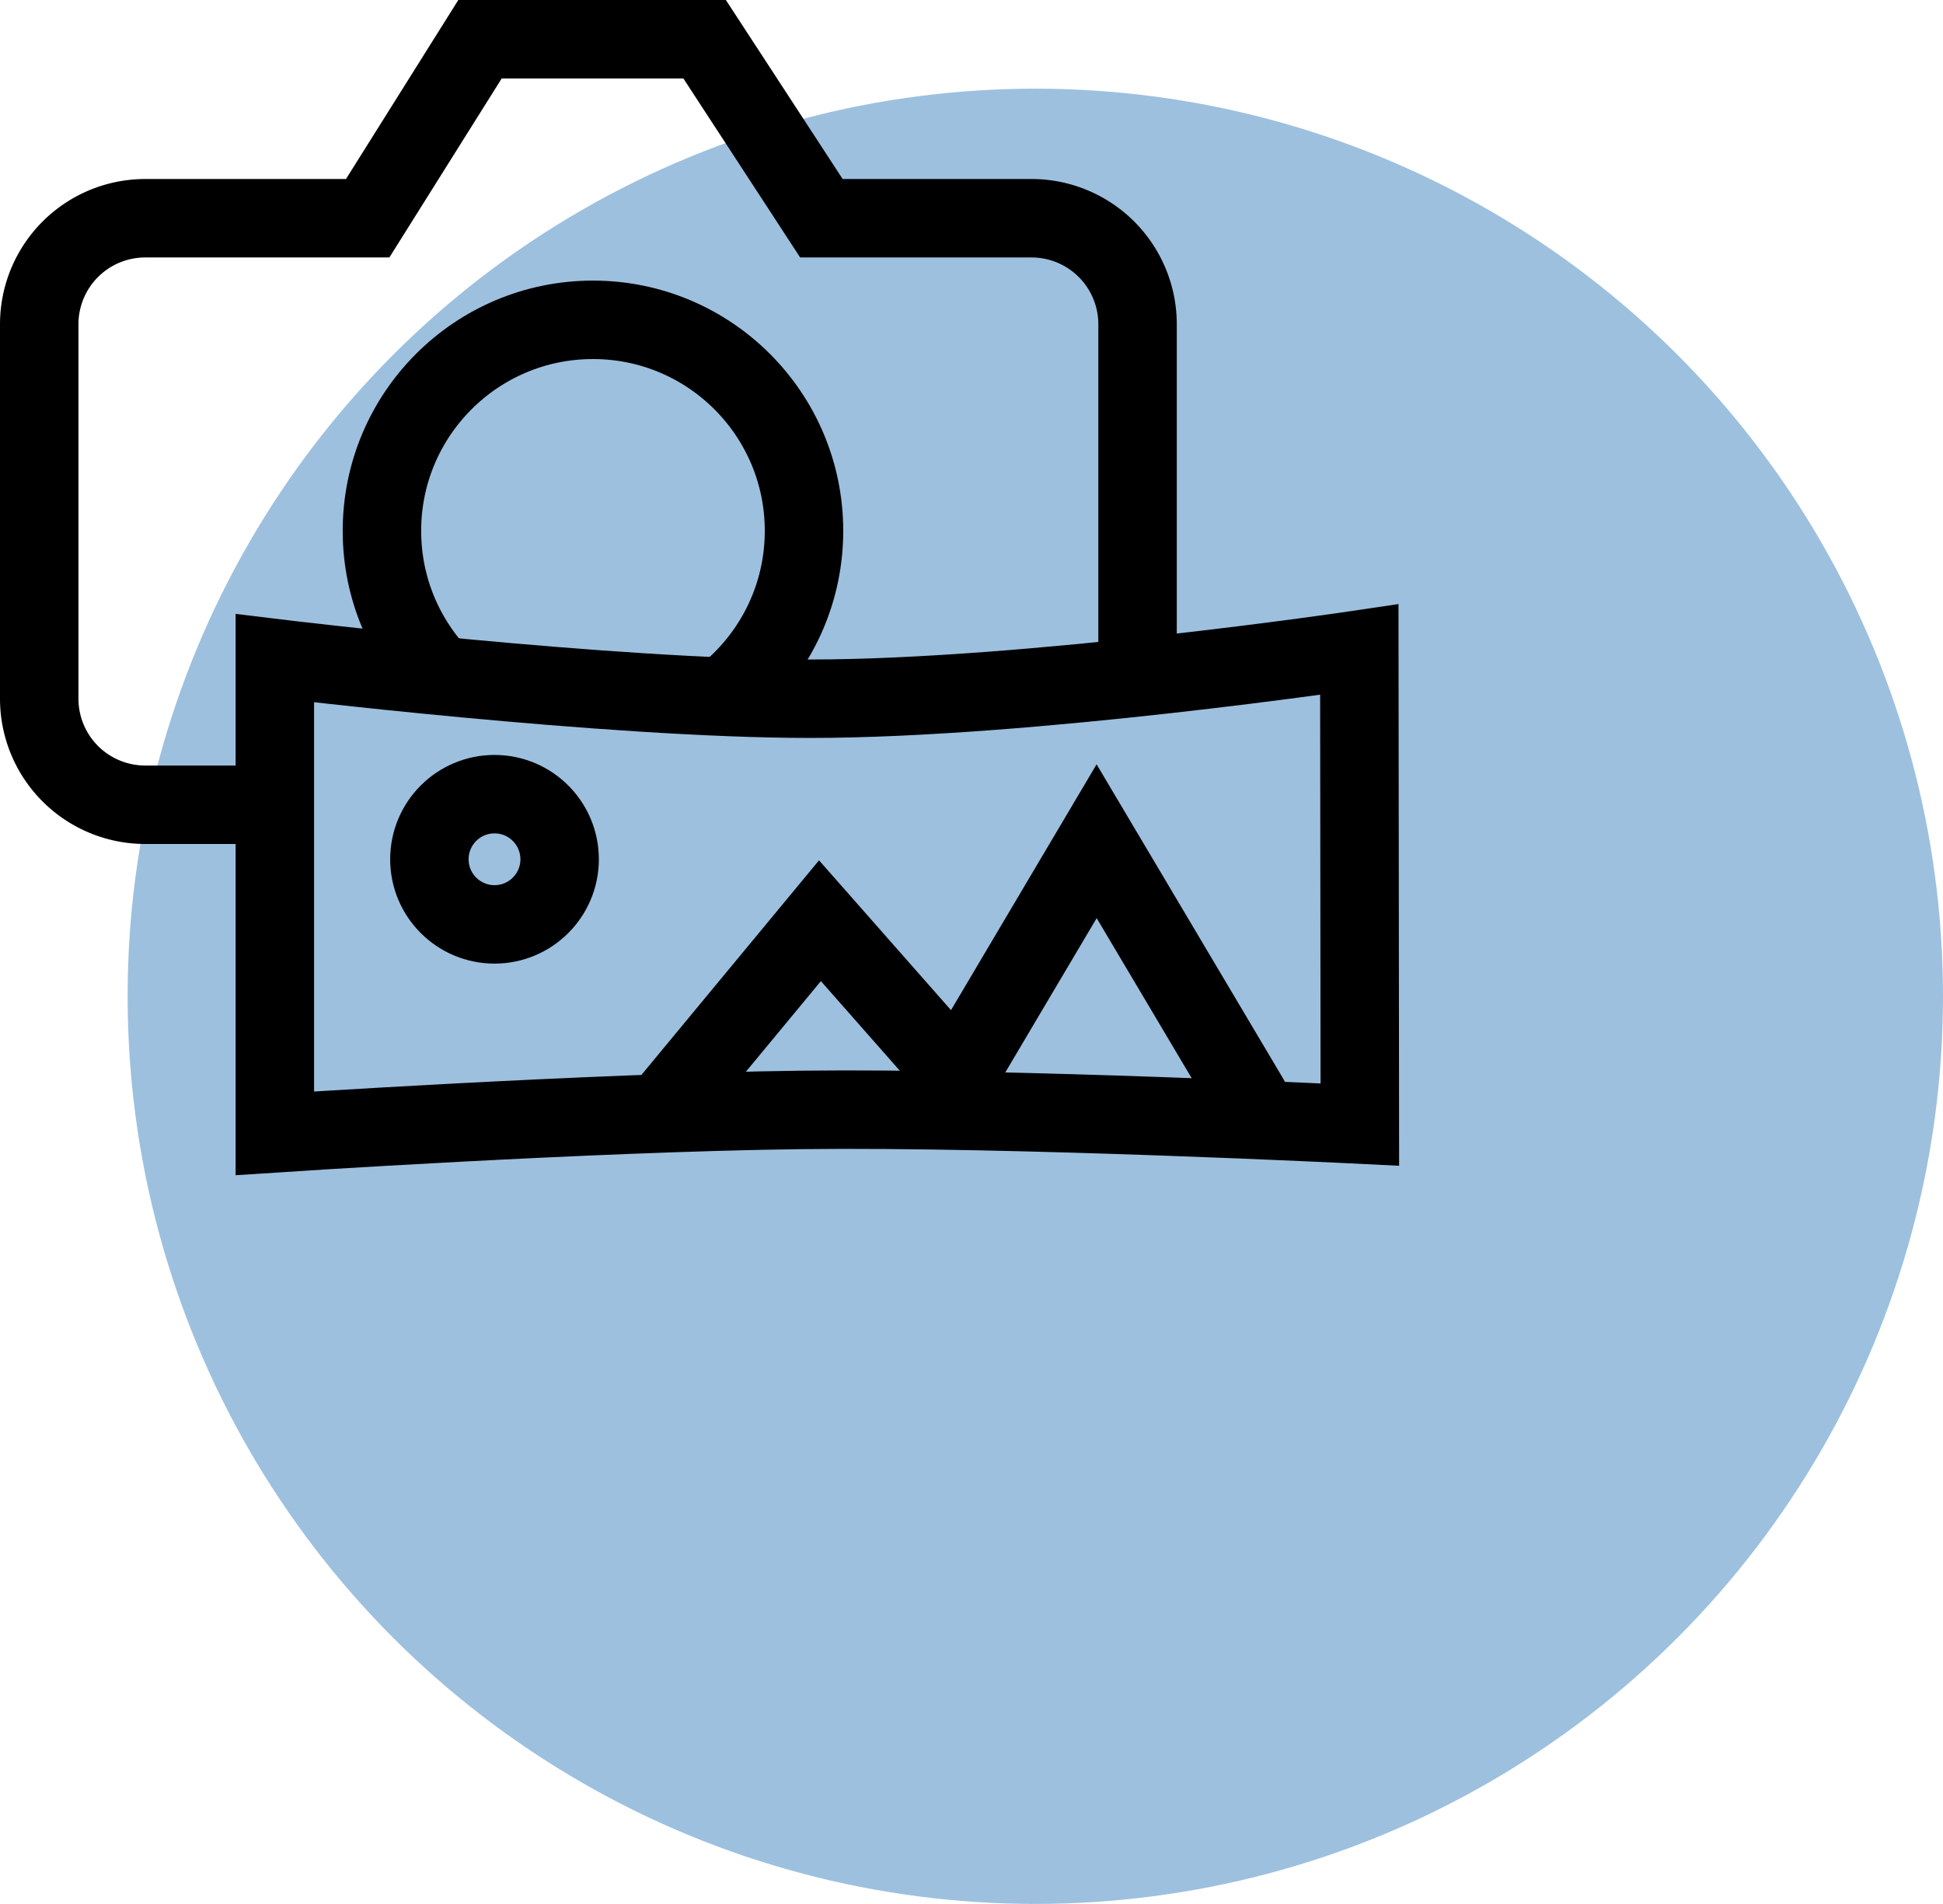
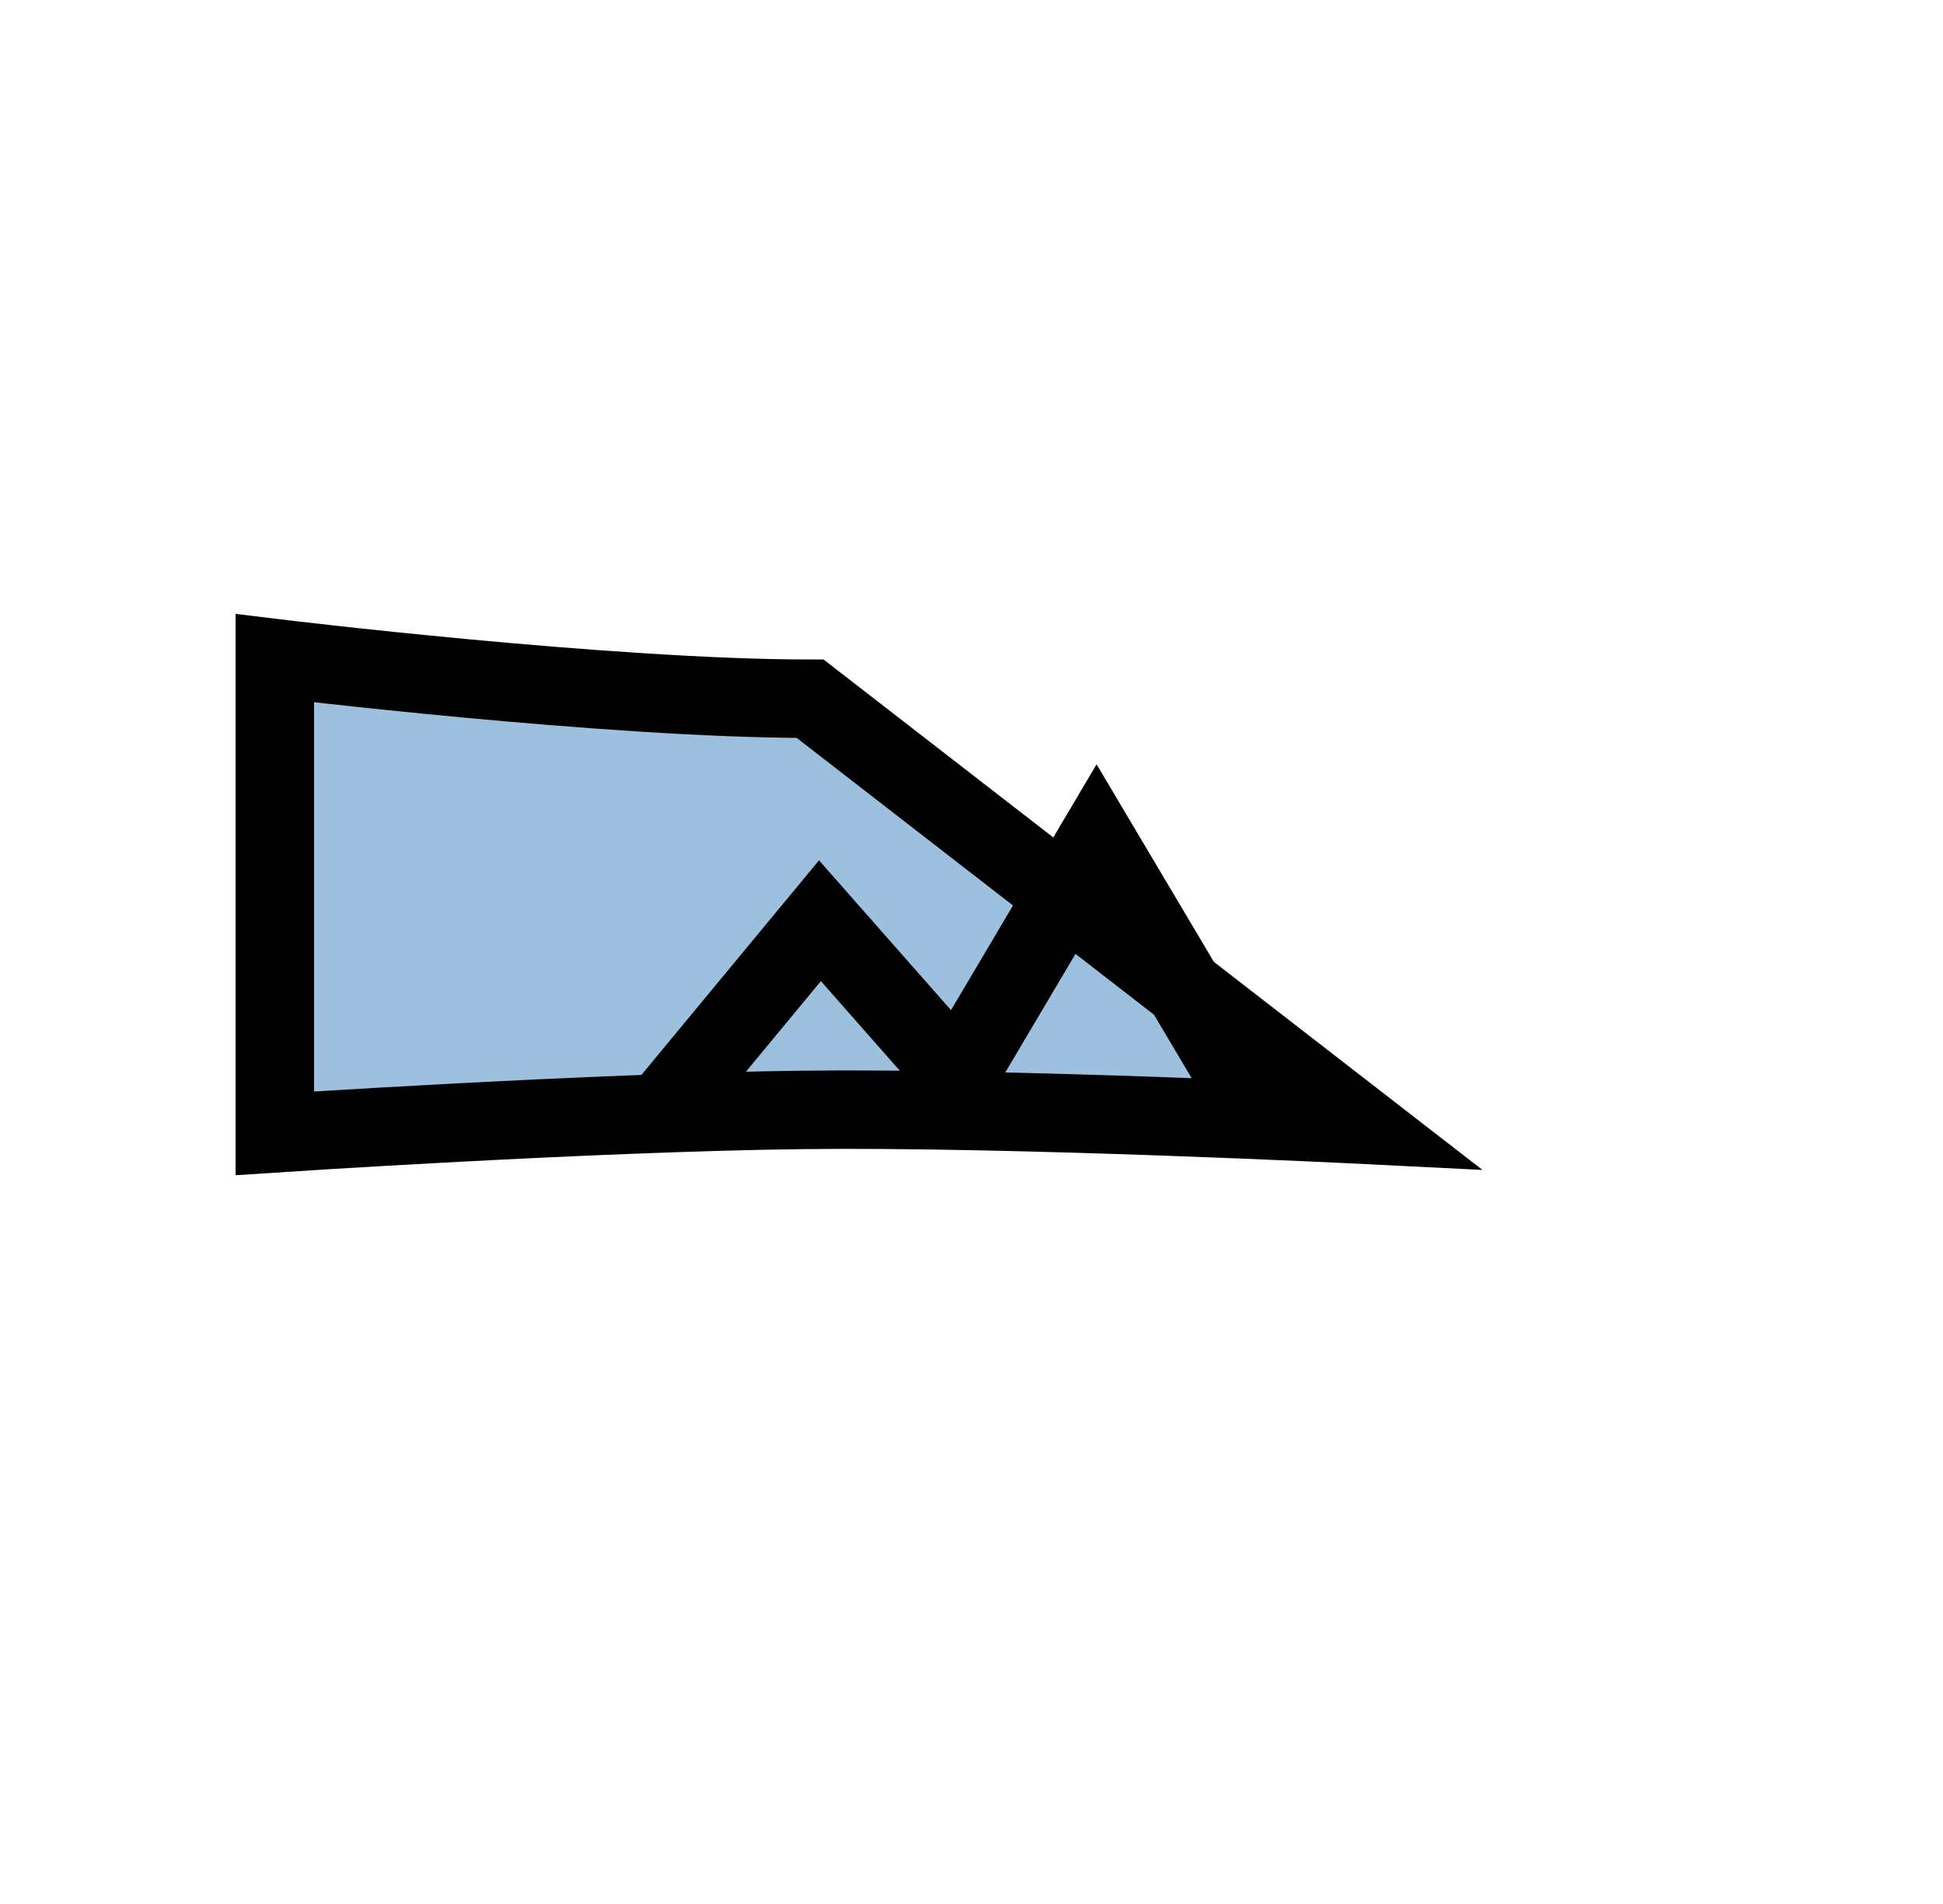
<svg xmlns="http://www.w3.org/2000/svg" id="Ebene_1" data-name="Ebene 1" width="52.42mm" height="51.37mm" viewBox="0 0 148.6 145.62">
  <defs>
    <style>.cls-1,.cls-3{fill:#9dc0df;}.cls-2{fill:none;}.cls-2,.cls-3{stroke:#000;stroke-linecap:round;stroke-miterlimit:10;stroke-width:6px;}</style>
  </defs>
  <title>icon-fotografie-01</title>
-   <circle class="cls-1" cx="79.18" cy="76.2" r="69.42" />
-   <path class="cls-2" d="M409.82,241.5h16.06a8.11,8.11,0,0,1,8.12,8.11v28.63a8.11,8.11,0,0,1-8.12,8.12H358.12a8.11,8.11,0,0,1-8.12-8.12V249.61a8.11,8.11,0,0,1,8.12-8.11h17l8.59-13.69h17.18Z" transform="translate(-347 -224.81)" />
-   <circle class="cls-2" cx="45.35" cy="40.6" r="16.14" />
-   <path class="cls-3" d="M451,310.82s-26.54-1.32-42.69-1.12c-16.35.2-40.29,1.79-40.29,1.79V275.15s25.44,3.1,40.94,3.1c16.76,0,42-3.76,42-3.76Z" transform="translate(-347 -224.81)" />
-   <circle class="cls-3" cx="37.82" cy="65.72" r="4.98" />
+   <path class="cls-3" d="M451,310.82s-26.54-1.32-42.69-1.12c-16.35.2-40.29,1.79-40.29,1.79V275.15s25.44,3.1,40.94,3.1Z" transform="translate(-347 -224.81)" />
  <polyline class="cls-2" points="50.71 84.92 62.71 70.42 73.21 82.34 83.87 64.34 95.54 84" />
</svg>